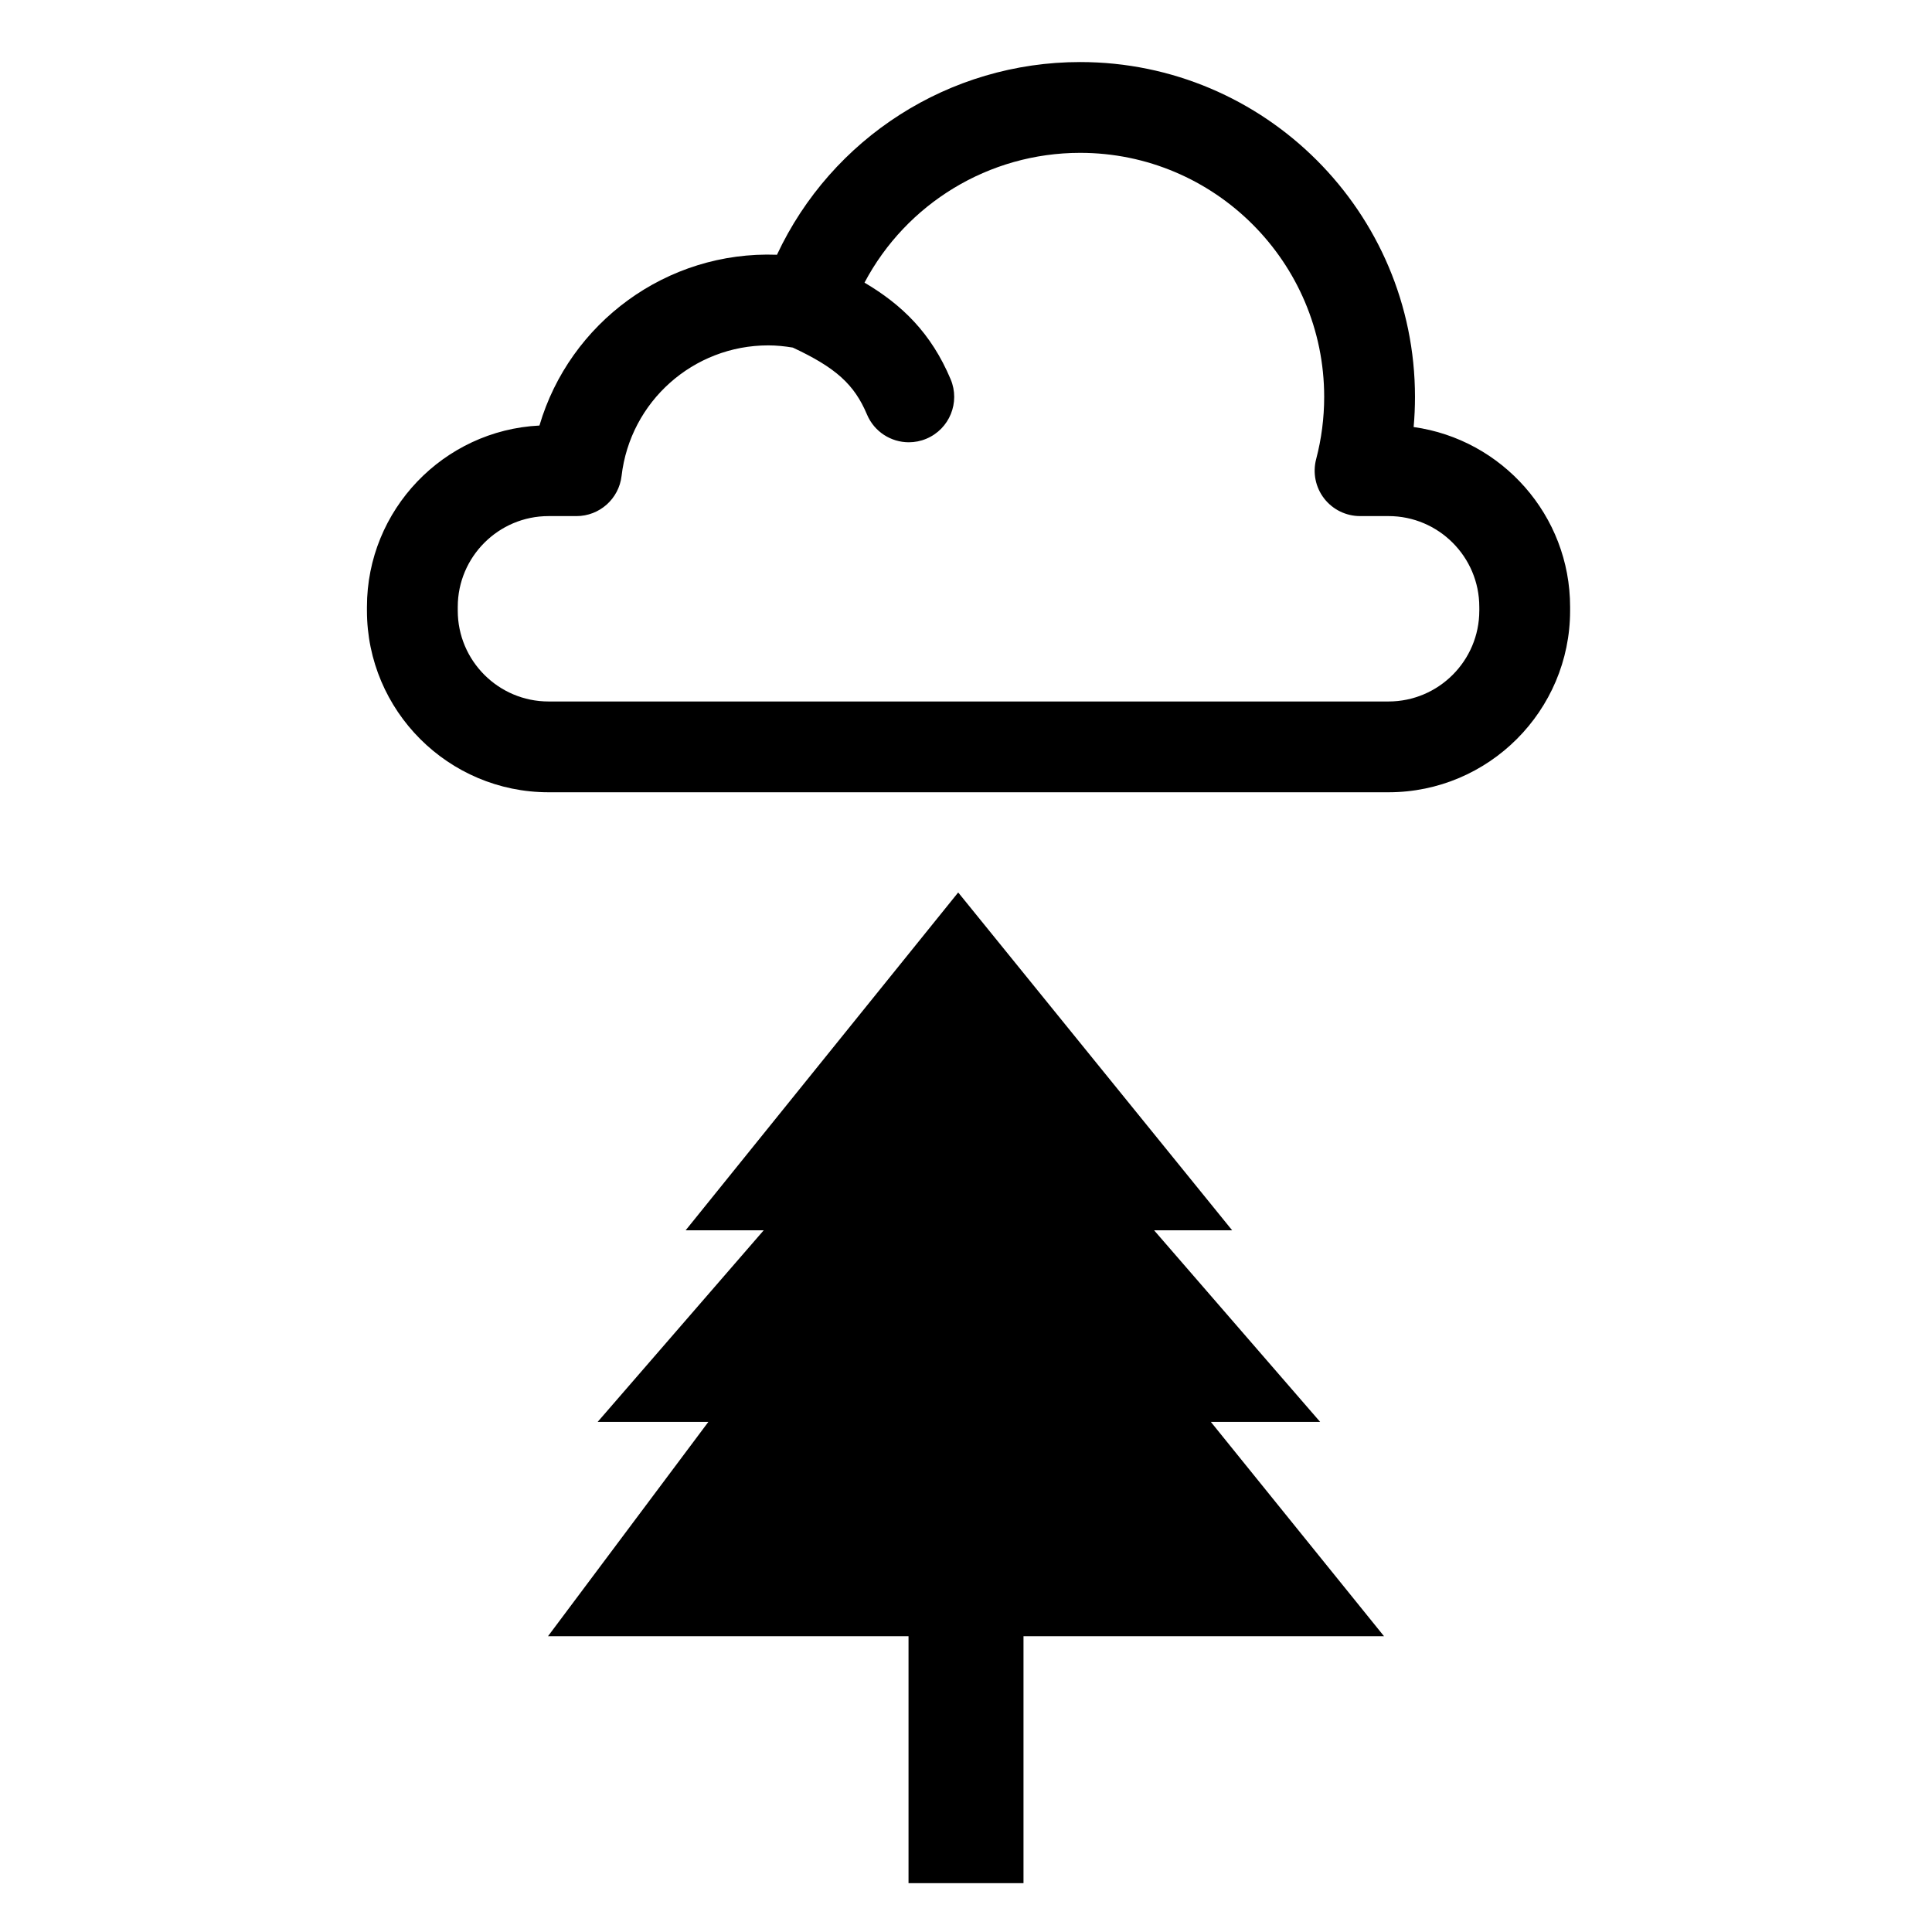
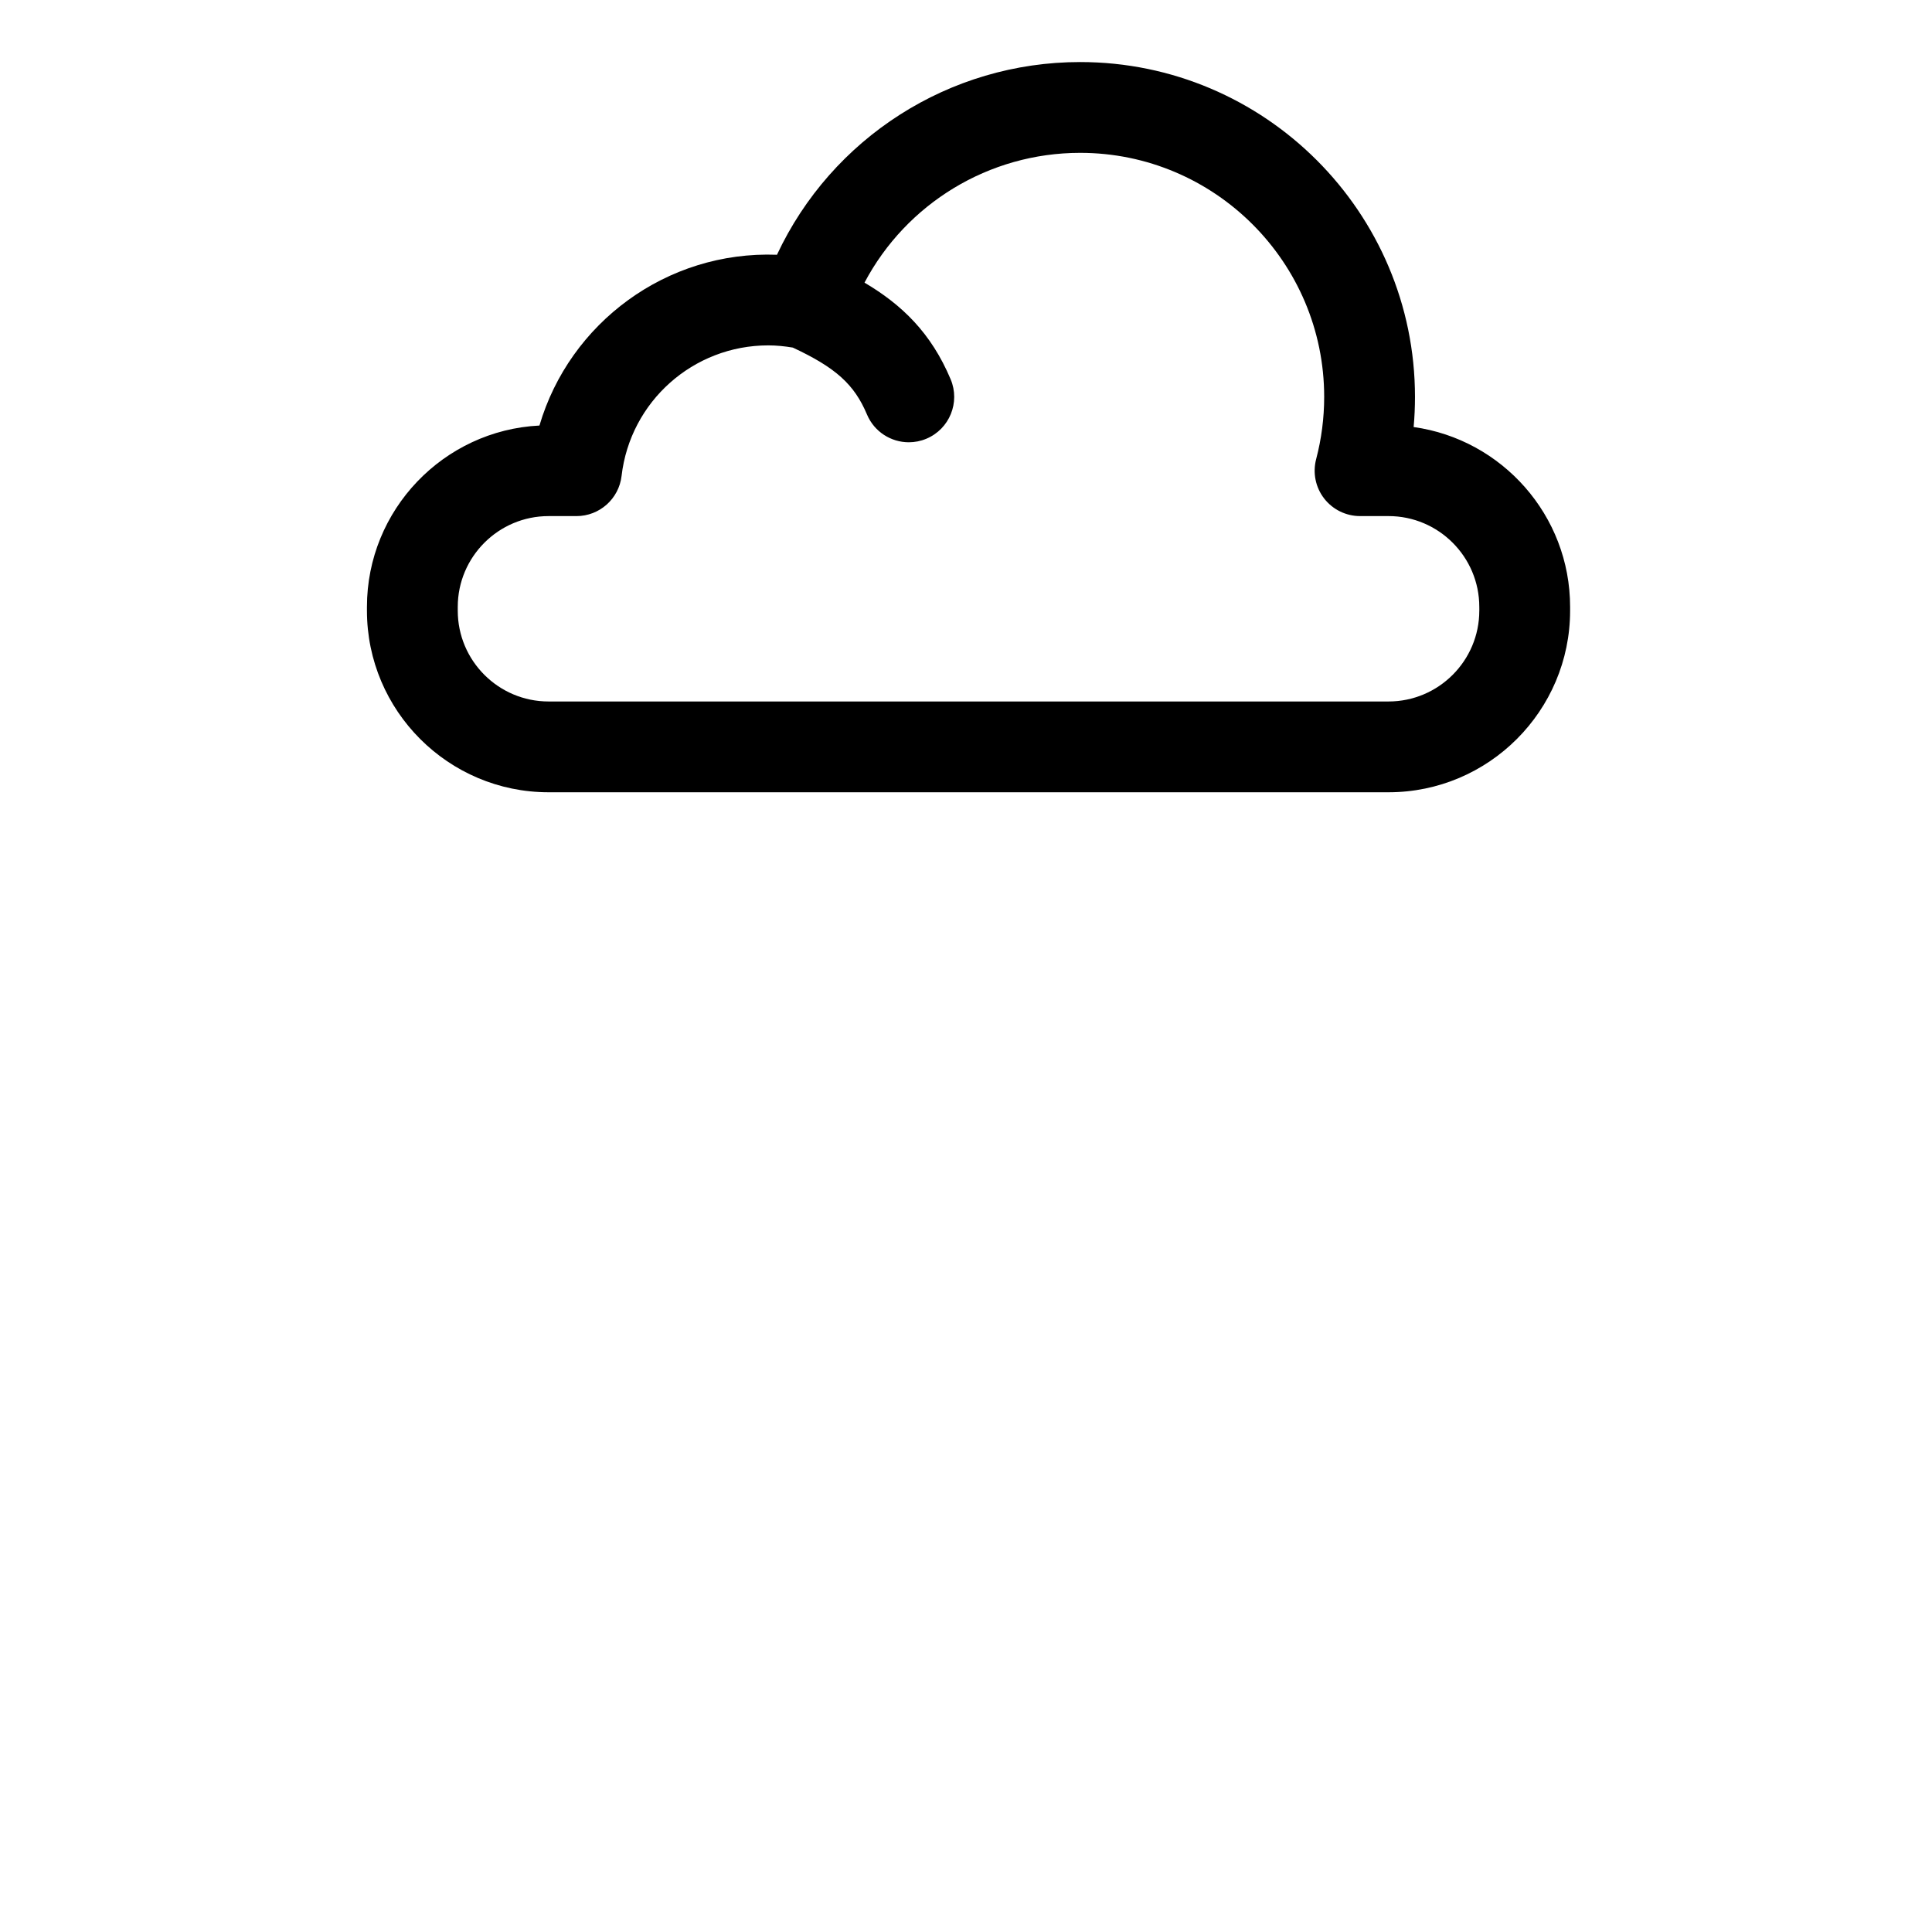
<svg xmlns="http://www.w3.org/2000/svg" fill="#000000" width="800px" height="800px" version="1.1" viewBox="144 144 512 512">
  <g>
    <path d="m518.63 257.17c0.238-2.656 0.355-5.32 0.355-7.988 0-48.93-39.809-88.738-88.738-88.738-34.715 0-65.879 20.16-80.344 51.07-29.297-1.094-54.957 18.09-62.945 45.258-25.414 1.266-45.715 22.34-45.715 48.062v1c0 26.535 21.59 48.125 48.125 48.125h222.6c26.531 0 48.125-21.59 48.125-48.125v-1c0.004-24.27-18.062-44.402-41.461-47.664zm17.398 48.664c0 13.27-10.797 24.066-24.062 24.066h-222.59c-13.27 0-24.066-10.797-24.066-24.066v-1c0-13.262 10.797-24.062 24.066-24.062h7.394c6.106 0 11.246-4.578 11.953-10.641 2.285-19.727 19-34.602 38.871-34.602 2.168 0 4.348 0.223 6.512 0.586 11.422 5.34 16.301 9.777 19.652 17.727 1.938 4.606 6.398 7.367 11.09 7.367 1.559 0 3.137-0.305 4.66-0.945 6.129-2.578 9-9.633 6.422-15.754-5.16-12.262-12.906-19.75-22.828-25.609 11.07-20.922 32.926-34.395 57.148-34.395 35.66 0 64.672 29.016 64.672 64.672 0 5.57-0.715 11.129-2.129 16.5-0.945 3.609-0.172 7.453 2.102 10.402 2.281 2.957 5.805 4.688 9.531 4.688h7.539c13.266 0 24.062 10.801 24.062 24.062l0.008 1.004z" />
-     <path d="m464.89 520.82h28.965l-44.012-50.781h20.688l-72.598-89.527-72.227 89.527h20.688l-44.008 50.777h29.34l-42.5 56.801h95.543v65.441h30.469v-65.441h95.543z" />
  </g>
</svg>